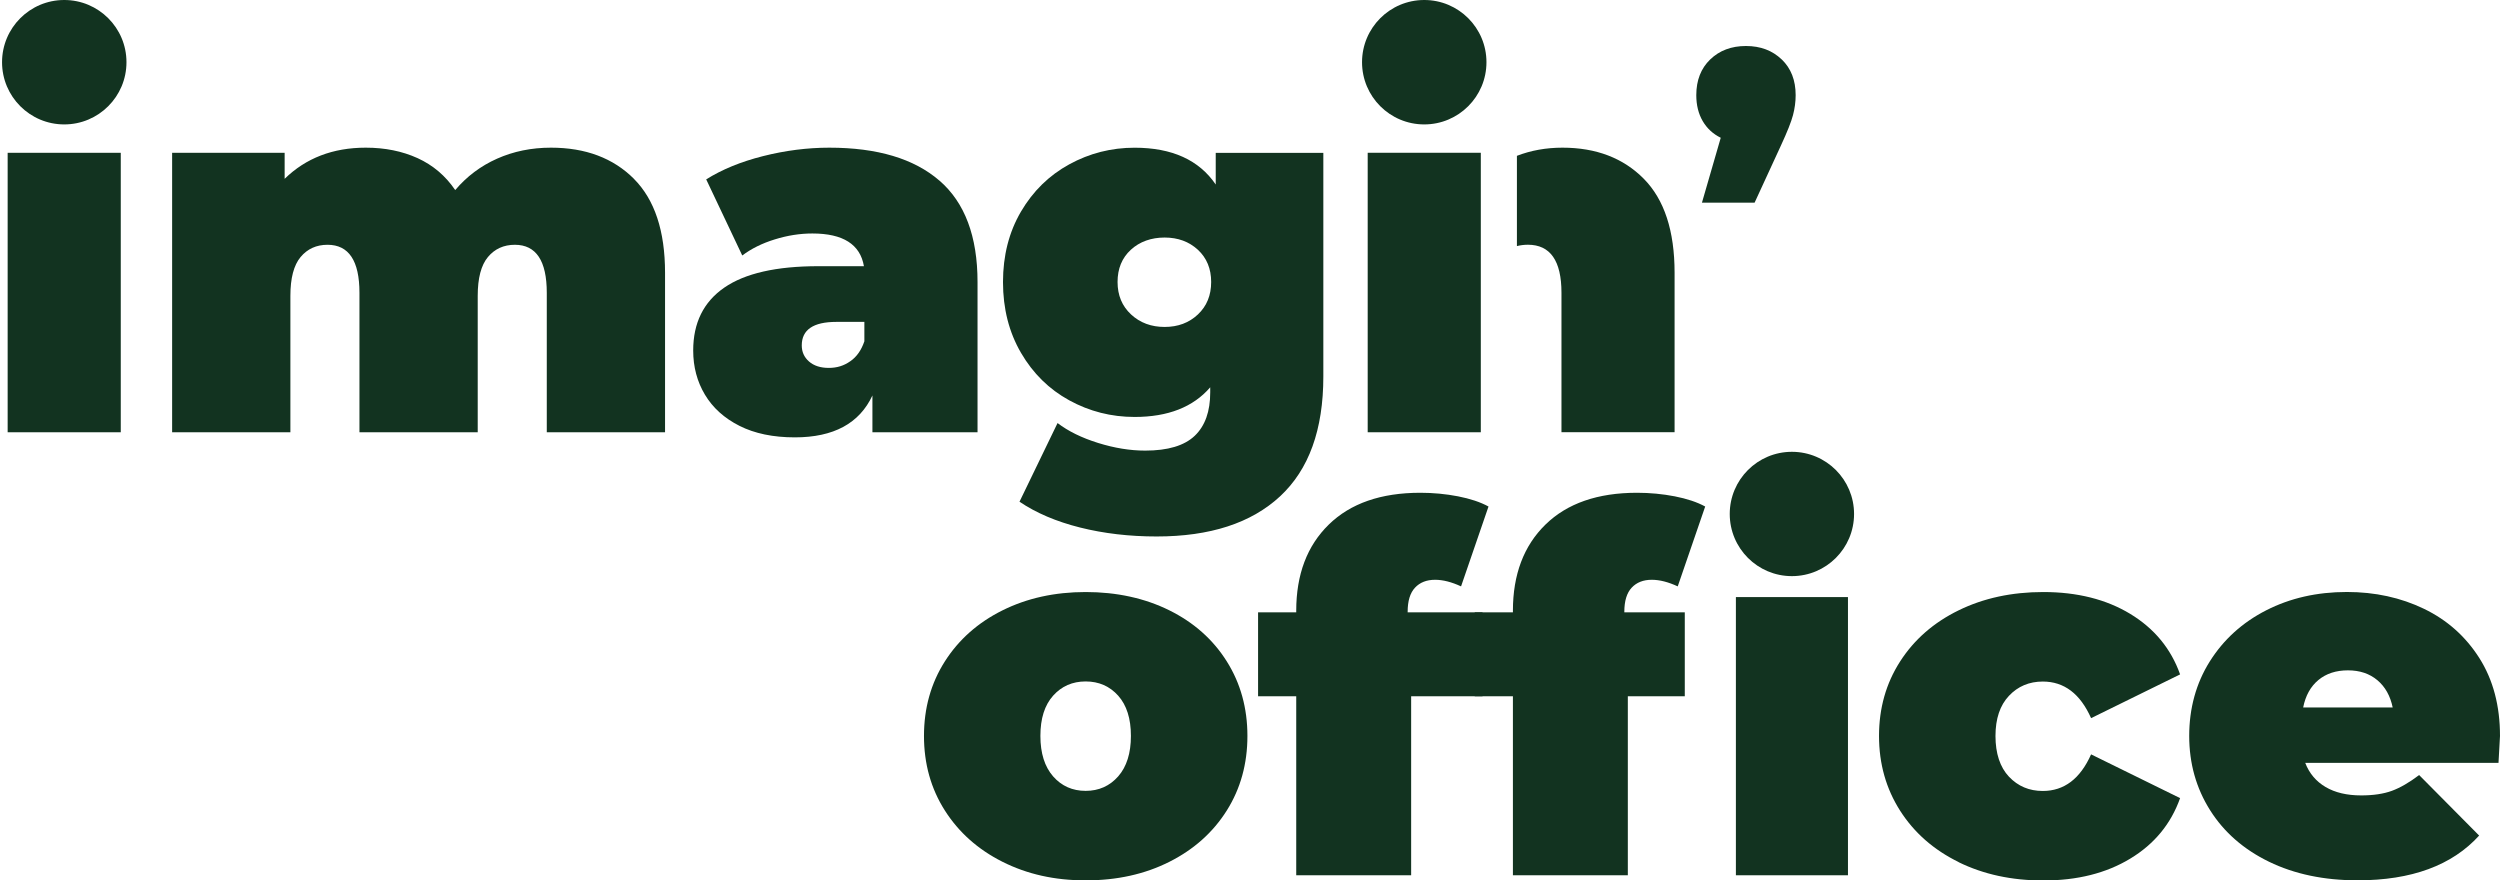
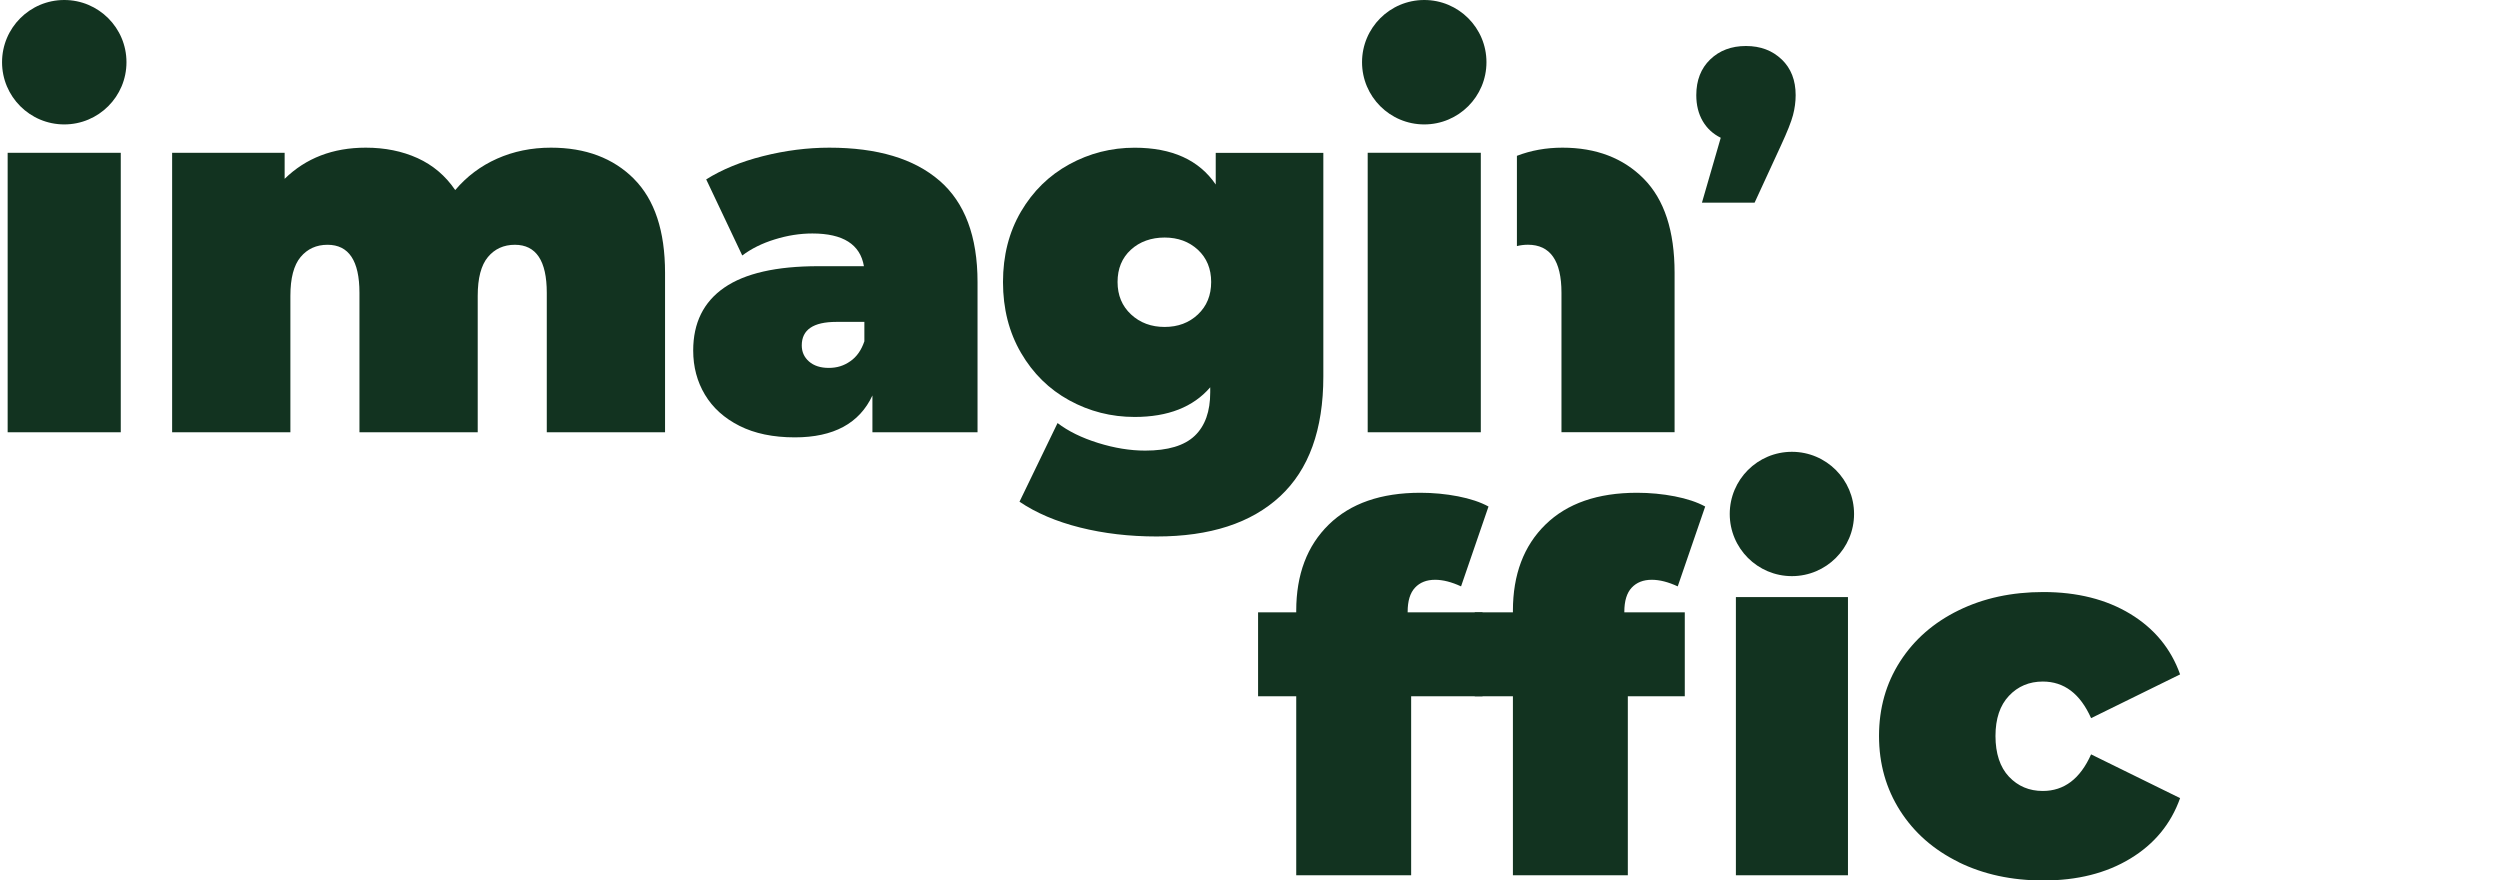
<svg xmlns="http://www.w3.org/2000/svg" id="Vert" viewBox="0 0 499.93 176.05">
  <path d="M1.53,30.55h22.62v55.89H1.53V30.55Z" fill="#123320" stroke-width="0" />
  <path d="M126.76,35.76c4.15,4.16,6.23,10.42,6.23,18.8v31.88h-23.65v-27.89c0-6.4-2.13-9.6-6.38-9.6-2.23,0-4.03.82-5.39,2.45-1.36,1.63-2.04,4.22-2.04,7.76v27.28h-23.65v-27.89c0-6.4-2.13-9.6-6.38-9.6-2.23,0-4.03.82-5.39,2.45-1.36,1.63-2.04,4.22-2.04,7.76v27.28h-23.65V30.55h22.5v5.21c4.25-4.15,9.66-6.23,16.22-6.23,3.84,0,7.29.7,10.36,2.09,3.07,1.4,5.58,3.52,7.53,6.39,2.3-2.72,5.09-4.82,8.37-6.28,3.28-1.46,6.87-2.2,10.78-2.2,6.91,0,12.44,2.08,16.59,6.23Z" fill="#123320" stroke-width="0" />
  <path d="M187.87,36.12c5.07,4.39,7.61,11.15,7.61,20.28v30.04h-21.02v-7.36c-2.6,5.59-7.77,8.38-15.52,8.38-4.34,0-8.03-.77-11.06-2.3-3.04-1.53-5.34-3.61-6.91-6.23-1.57-2.62-2.35-5.57-2.35-8.84,0-5.52,2.07-9.71,6.21-12.57,4.14-2.86,10.41-4.29,18.82-4.29h9.11c-.74-4.36-4.17-6.54-10.31-6.54-2.47,0-4.97.39-7.51,1.18-2.54.78-4.7,1.86-6.51,3.22l-7.21-15.22c3.14-1.97,6.92-3.53,11.36-4.65,4.44-1.12,8.86-1.69,13.26-1.69,9.61,0,16.95,2.2,22.02,6.59ZM170.05,72.23c1.27-.88,2.2-2.21,2.8-3.98v-3.88h-5.61c-4.6,0-6.91,1.57-6.91,4.7,0,1.3.48,2.37,1.45,3.22.97.85,2.29,1.28,3.95,1.28s3.04-.44,4.3-1.33Z" fill="#123320" stroke-width="0" />
  <path d="M264.63,30.55v44.75c0,10.63-2.89,18.61-8.66,23.96-5.77,5.35-14,8.02-24.67,8.02-5.47,0-10.58-.6-15.32-1.79-4.74-1.19-8.78-2.91-12.11-5.16l7.61-15.73c2.13,1.63,4.84,2.96,8.11,3.98,3.27,1.02,6.41,1.53,9.41,1.53,4.54,0,7.84-.99,9.91-2.96,2.07-1.97,3.1-4.87,3.1-8.68v-1.02c-3.4,3.95-8.44,5.93-15.12,5.93-4.67,0-9.03-1.11-13.06-3.32-4.04-2.21-7.26-5.38-9.66-9.5-2.4-4.12-3.6-8.84-3.6-14.15s1.2-10.01,3.6-14.1c2.4-4.09,5.62-7.24,9.66-9.45,4.04-2.21,8.39-3.32,13.06-3.32,7.47,0,12.88,2.45,16.22,7.36v-6.33h21.52ZM239.55,62.88c1.77-1.67,2.65-3.83,2.65-6.49s-.89-4.8-2.65-6.44c-1.77-1.63-3.99-2.45-6.66-2.45s-4.99.82-6.76,2.45c-1.77,1.63-2.65,3.78-2.65,6.44s.9,4.82,2.7,6.49c1.8,1.67,4.04,2.5,6.71,2.5s4.89-.83,6.66-2.5Z" fill="#123320" stroke-width="0" />
  <path d="M356.3,11.89c1.86,1.79,2.78,4.17,2.78,7.14,0,1.33-.18,2.66-.53,3.99-.35,1.33-1.15,3.35-2.41,6.07l-5.27,11.44h-10.53l3.76-12.98c-1.56-.77-2.76-1.88-3.61-3.34-.85-1.46-1.28-3.19-1.28-5.18,0-2.97.93-5.35,2.78-7.14,1.86-1.79,4.24-2.69,7.15-2.69s5.29.9,7.15,2.69Z" fill="#123320" stroke-width="0" />
  <circle cx="12.85" cy="12.44" r="12.44" fill="#123320" stroke-width="0" />
  <path d="M273.5,30.55h22.62v55.89h-22.62V30.55Z" fill="#123320" stroke-width="0" />
  <circle cx="284.81" cy="12.44" r="12.44" fill="#123320" stroke-width="0" />
  <path d="M328.72,35.76c-4.1-4.15-9.53-6.23-16.27-6.23-3.27,0-6.3.55-9.11,1.63v18.05c.69-.17,1.42-.27,2.2-.27,4.47,0,6.71,3.2,6.71,9.6v27.89h22.62v-31.88c0-8.38-2.05-14.64-6.16-18.8Z" fill="#123320" stroke-width="0" />
-   <path d="M200.48,172.34c-4.92-2.47-8.76-5.9-11.54-10.27-2.78-4.37-4.17-9.34-4.17-14.9s1.39-10.53,4.17-14.9c2.78-4.37,6.63-7.78,11.54-10.22,4.91-2.44,10.46-3.66,16.63-3.66s11.81,1.22,16.73,3.66c4.92,2.44,8.75,5.85,11.49,10.22,2.75,4.37,4.12,9.34,4.12,14.9s-1.37,10.53-4.12,14.9c-2.75,4.37-6.58,7.8-11.49,10.27-4.92,2.48-10.49,3.71-16.73,3.71s-11.71-1.24-16.63-3.71ZM223.61,155.25c1.69-1.93,2.54-4.63,2.54-8.09s-.85-6.14-2.54-8.04c-1.7-1.9-3.87-2.85-6.51-2.85s-4.81.95-6.51,2.85c-1.7,1.9-2.54,4.58-2.54,8.04s.85,6.15,2.54,8.09c1.69,1.93,3.87,2.9,6.51,2.9s4.81-.97,6.51-2.9Z" fill="#123320" stroke-width="0" />
  <path d="M281.48,122.45h14.98v16.78h-14.27v35.8h-22.98v-35.8h-7.63v-16.78h7.63v-.31c0-7.25,2.17-13,6.51-17.24,4.34-4.24,10.44-6.36,18.31-6.36,2.58,0,5.09.24,7.53.71,2.44.48,4.47,1.15,6.1,2.04l-5.49,15.97c-1.9-.88-3.63-1.32-5.19-1.32-1.7,0-3.04.53-4.02,1.58-.98,1.05-1.47,2.66-1.47,4.83v.1Z" fill="#123320" stroke-width="0" />
  <path d="M324.81,122.45h12.1v16.78h-11.39v35.8h-22.98v-35.8h-7.63v-16.78h7.63v-.31c0-7.25,2.17-13,6.51-17.24,4.34-4.24,10.44-6.36,18.31-6.36,2.58,0,5.09.24,7.53.71,2.44.48,4.47,1.15,6.1,2.04l-5.49,15.97c-1.9-.88-3.63-1.32-5.19-1.32-1.7,0-3.04.53-4.02,1.58-.98,1.05-1.47,2.66-1.47,4.83v.1Z" fill="#123320" stroke-width="0" />
  <path d="M391.67,172.39c-4.98-2.44-8.88-5.86-11.7-10.27-2.81-4.41-4.22-9.39-4.22-14.95s1.41-10.53,4.22-14.9c2.81-4.37,6.71-7.78,11.7-10.22,4.98-2.44,10.63-3.66,16.93-3.66,6.78,0,12.58,1.46,17.39,4.37,4.81,2.92,8.14,6.95,9.97,12.1l-17.8,8.75c-2.17-4.88-5.39-7.32-9.66-7.32-2.71,0-4.97.95-6.76,2.85-1.8,1.9-2.7,4.58-2.7,8.04s.9,6.24,2.7,8.14c1.8,1.9,4.05,2.85,6.76,2.85,4.27,0,7.49-2.44,9.66-7.32l17.8,8.75c-1.83,5.15-5.15,9.19-9.97,12.1-4.81,2.92-10.61,4.37-17.39,4.37-6.31,0-11.95-1.22-16.93-3.66Z" fill="#123320" stroke-width="0" />
-   <path d="M499.63,152.55h-38.65c.81,2.1,2.17,3.71,4.07,4.83,1.9,1.12,4.27,1.68,7.12,1.68,2.44,0,4.49-.31,6.15-.92s3.47-1.66,5.44-3.15l12,12.1c-5.42,5.97-13.53,8.95-24.31,8.95-6.71,0-12.61-1.24-17.7-3.71-5.08-2.47-9.02-5.91-11.8-10.32-2.78-4.41-4.17-9.36-4.17-14.85s1.37-10.53,4.12-14.9c2.75-4.37,6.51-7.78,11.29-10.22,4.78-2.44,10.15-3.66,16.12-3.66,5.63,0,10.76,1.12,15.41,3.36,4.64,2.24,8.34,5.53,11.09,9.87,2.75,4.34,4.12,9.53,4.12,15.56,0,.34-.1,2.14-.3,5.39ZM463.62,135.98c-1.56,1.29-2.58,3.12-3.05,5.49h17.9c-.48-2.31-1.49-4.12-3.05-5.44-1.56-1.32-3.53-1.98-5.9-1.98s-4.34.64-5.9,1.93Z" fill="#123320" stroke-width="0" />
  <rect x="347.13" y="119.4" width="22.41" height="55.63" fill="#123320" stroke-width="0" />
  <circle cx="358.33" cy="102.78" r="12.43" fill="#123320" stroke-width="0" />
</svg>